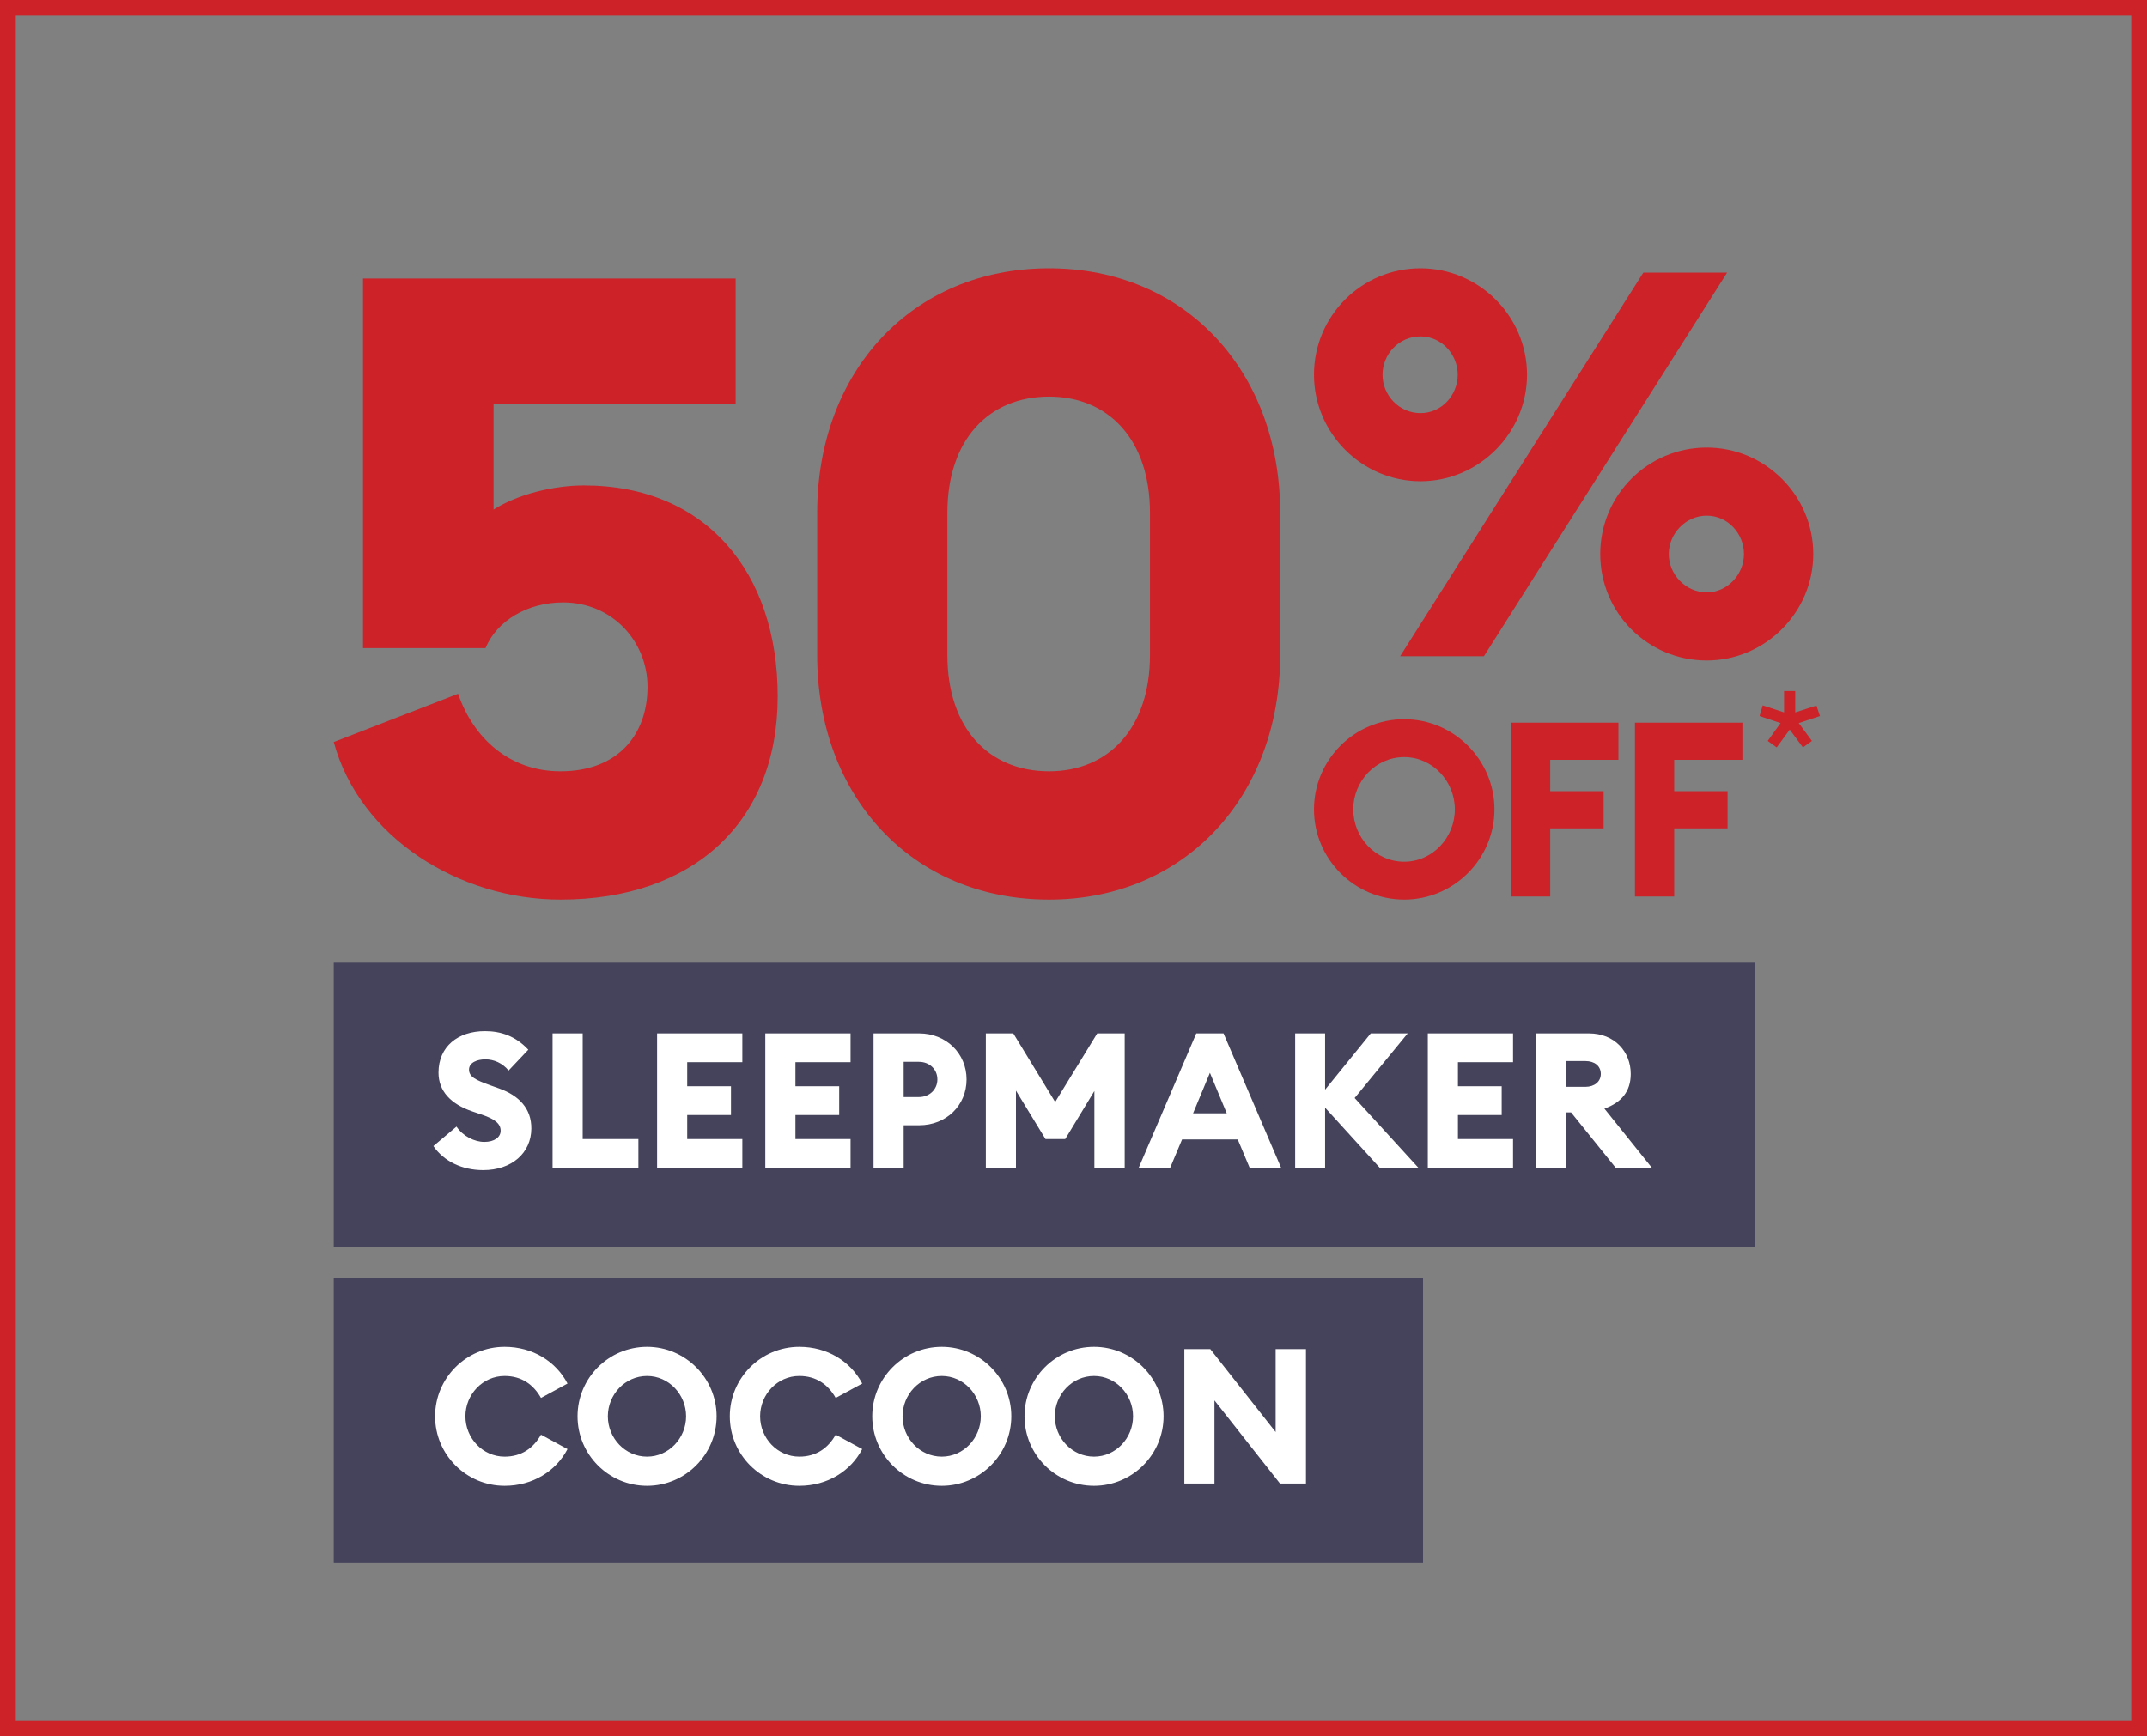
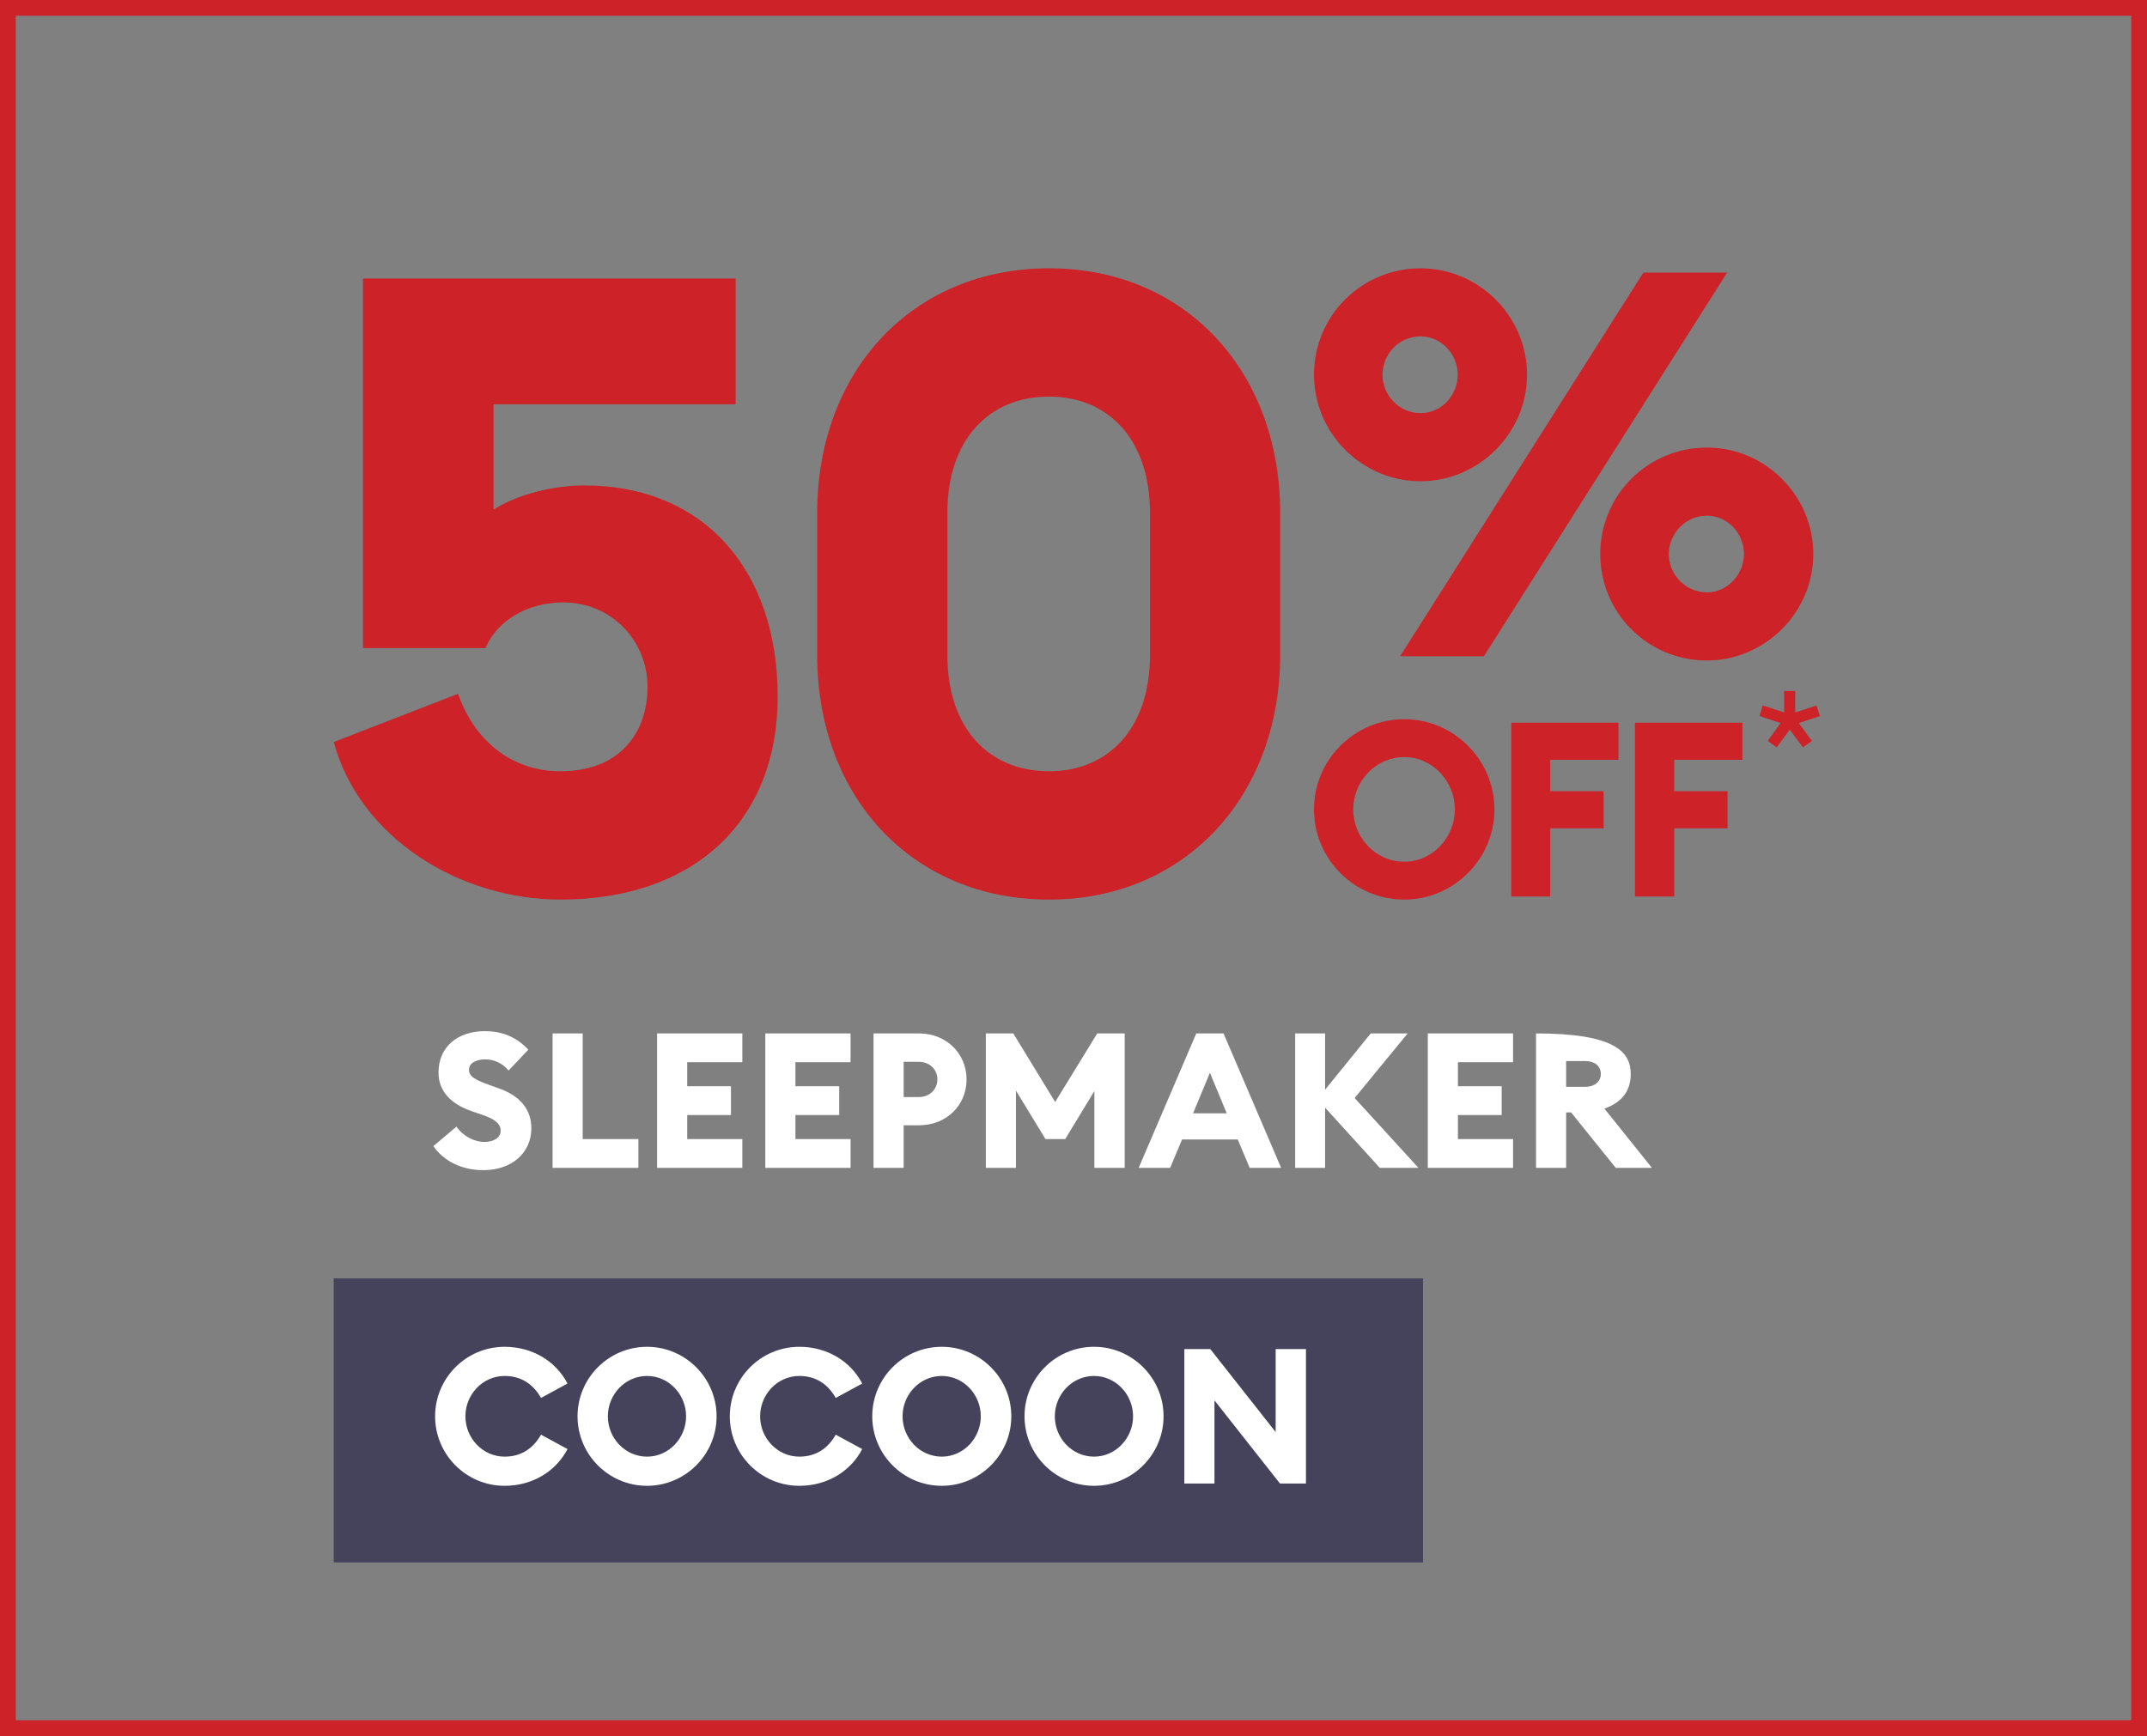
<svg xmlns="http://www.w3.org/2000/svg" width="136" height="110" viewBox="0 0 136 110" fill="none">
  <rect x="0" y="0" width="136" height="110" fill="#808080" stroke="none" />
  <rect x="0.5" y="0.5" width="135" height="109" stroke="#CC2228" />
  <path d="M66.451 48.87C62.629 48.87 60.011 46.137 60.011 41.505V32.495C60.011 27.863 62.629 25.13 66.451 25.13C70.227 25.13 72.845 27.863 72.845 32.495V41.505C72.845 46.137 70.227 48.87 66.451 48.87ZM66.451 57C75.069 57 81.092 50.445 81.092 41.505V32.495C81.092 23.532 75.092 17 66.451 17C57.764 17 51.765 23.555 51.765 32.495V41.505C51.765 50.468 57.764 57 66.451 57ZM35.503 57C43.865 57 49.263 52.136 49.263 44.122C49.263 36.27 44.723 30.758 36.986 30.758C35.086 30.758 32.793 31.314 31.264 32.287V25.616H46.599V17.648H22.994V41.065H30.754C31.472 39.328 33.418 38.17 35.665 38.17C38.769 38.17 41.016 40.625 41.016 43.52C41.016 46.531 39.163 48.87 35.503 48.87C32.283 48.87 29.99 46.786 29.017 43.96L21.141 47.017C22.785 53.086 29.109 57 35.503 57Z" fill="#CC2228" />
  <path d="M108.113 37.535C106.774 37.535 105.707 36.394 105.707 35.105C105.707 33.815 106.774 32.674 108.113 32.674C109.453 32.674 110.47 33.815 110.47 35.105C110.47 36.394 109.428 37.535 108.113 37.535ZM108.113 41.85C111.809 41.85 114.86 38.8 114.86 35.105C114.86 31.384 111.809 28.359 108.113 28.359C104.393 28.359 101.366 31.36 101.366 35.105C101.366 38.825 104.368 41.85 108.113 41.85ZM89.981 26.176C88.617 26.176 87.575 25.035 87.575 23.746C87.575 22.456 88.592 21.315 89.981 21.315C91.321 21.315 92.338 22.456 92.338 23.746C92.338 25.035 91.321 26.176 89.981 26.176ZM88.691 41.578H93.999L109.403 17.273H104.095L88.691 41.578ZM89.981 30.492C93.677 30.492 96.728 27.441 96.728 23.746C96.728 20.026 93.677 17 89.981 17C86.26 17 83.234 20.001 83.234 23.746C83.234 27.441 86.26 30.492 89.981 30.492Z" fill="#CC2228" />
  <path d="M103.586 56.804H106.051V52.485H109.432V50.13H106.051V48.145H110.37V45.789H103.565V56.804H103.586ZM95.734 56.804H98.198V52.485H101.58V50.13H98.198V48.145H102.518V45.789H95.734V56.804ZM88.95 54.601C87.139 54.601 85.721 53.074 85.721 51.286C85.721 49.497 87.139 47.971 88.95 47.971C90.738 47.971 92.156 49.497 92.156 51.286C92.156 53.074 90.738 54.601 88.95 54.601ZM88.95 57C92.091 57 94.665 54.426 94.665 51.286C94.665 48.145 92.091 45.571 88.95 45.571C85.787 45.571 83.234 48.145 83.234 51.286C83.234 54.426 85.787 57 88.95 57Z" fill="#CC2228" />
  <path d="M112.544 47.357L113.37 46.227L114.205 47.357L114.775 46.947L113.941 45.816L115.282 45.37L115.061 44.706L113.718 45.139V43.786H113.011V45.139L111.657 44.696L111.457 45.37L112.788 45.816L111.975 46.947L112.544 47.357Z" fill="#CC2228" />
-   <rect width="90" height="18" transform="translate(21.141 61)" fill="#44435B" />
-   <path d="M30.609 74.144C29.265 74.144 28.113 73.58 27.453 72.62L28.917 71.384C29.325 71.996 30.057 72.356 30.681 72.356C31.317 72.356 31.713 72.056 31.713 71.648C31.713 71.216 31.377 70.916 30.525 70.628L29.925 70.424C28.545 69.956 27.777 69.128 27.777 67.964C27.777 66.308 29.013 65.336 30.717 65.336C31.749 65.336 32.673 65.66 33.465 66.512L32.217 67.832C31.821 67.352 31.281 67.124 30.741 67.124C30.225 67.124 29.709 67.328 29.709 67.772C29.709 68.228 30.129 68.432 31.029 68.756L31.629 68.972C32.865 69.416 33.669 70.232 33.657 71.516C33.645 73.064 32.409 74.144 30.609 74.144ZM35.002 74V65.48H36.91V72.176H40.438V74H35.002ZM41.623 74V65.48H47.023V67.304H43.531V68.828H46.303V70.652H43.531V72.176H47.023V74H41.623ZM48.478 74V65.48H53.878V67.304H50.386V68.828H53.158V70.652H50.386V72.176H53.878V74H48.478ZM61.226 68.396C61.226 70.04 59.942 71.3 58.226 71.3H57.242V74H55.334V65.48H58.226C59.942 65.48 61.226 66.752 61.226 68.396ZM59.378 68.396C59.378 67.76 58.886 67.28 58.202 67.28H57.242V69.512H58.202C58.886 69.512 59.378 69.02 59.378 68.396ZM62.447 74V65.48H64.187L66.839 69.824L69.503 65.48H71.243V74H69.323V69.128L67.475 72.176H66.227L64.355 69.104V74H62.447ZM72.129 74L75.777 65.48H77.505L81.153 74H79.161L78.405 72.2H74.877L74.121 74H72.129ZM75.573 70.544H77.709L76.641 67.976L75.573 70.544ZM82.041 74V65.48H83.937V69.044L86.829 65.48H89.169L85.809 69.572L89.853 74H87.405L83.937 70.184V74H82.041ZM90.443 74V65.48H95.843V67.304H92.351V68.828H95.123V70.652H92.351V72.176H95.843V74H90.443ZM97.298 74V65.48H100.658C102.266 65.48 103.298 66.632 103.298 68.048C103.298 69.152 102.71 69.86 101.63 70.244L104.642 74H102.35L99.518 70.484H99.206V74H97.298ZM99.206 68.864H100.43C100.994 68.864 101.402 68.54 101.402 68.048C101.402 67.532 100.994 67.232 100.43 67.232H99.206V68.864Z" fill="white" />
+   <path d="M30.609 74.144C29.265 74.144 28.113 73.58 27.453 72.62L28.917 71.384C29.325 71.996 30.057 72.356 30.681 72.356C31.317 72.356 31.713 72.056 31.713 71.648C31.713 71.216 31.377 70.916 30.525 70.628L29.925 70.424C28.545 69.956 27.777 69.128 27.777 67.964C27.777 66.308 29.013 65.336 30.717 65.336C31.749 65.336 32.673 65.66 33.465 66.512L32.217 67.832C31.821 67.352 31.281 67.124 30.741 67.124C30.225 67.124 29.709 67.328 29.709 67.772C29.709 68.228 30.129 68.432 31.029 68.756L31.629 68.972C32.865 69.416 33.669 70.232 33.657 71.516C33.645 73.064 32.409 74.144 30.609 74.144ZM35.002 74V65.48H36.91V72.176H40.438V74H35.002ZM41.623 74V65.48H47.023V67.304H43.531V68.828H46.303V70.652H43.531V72.176H47.023V74H41.623ZM48.478 74V65.48H53.878V67.304H50.386V68.828H53.158V70.652H50.386V72.176H53.878V74H48.478ZM61.226 68.396C61.226 70.04 59.942 71.3 58.226 71.3H57.242V74H55.334V65.48H58.226C59.942 65.48 61.226 66.752 61.226 68.396ZM59.378 68.396C59.378 67.76 58.886 67.28 58.202 67.28H57.242V69.512H58.202C58.886 69.512 59.378 69.02 59.378 68.396ZM62.447 74V65.48H64.187L66.839 69.824L69.503 65.48H71.243V74H69.323V69.128L67.475 72.176H66.227L64.355 69.104V74H62.447ZM72.129 74L75.777 65.48H77.505L81.153 74H79.161L78.405 72.2H74.877L74.121 74H72.129ZM75.573 70.544H77.709L76.641 67.976L75.573 70.544ZM82.041 74V65.48H83.937V69.044L86.829 65.48H89.169L85.809 69.572L89.853 74H87.405L83.937 70.184V74H82.041ZM90.443 74V65.48H95.843V67.304H92.351V68.828H95.123V70.652H92.351V72.176H95.843V74H90.443ZM97.298 74V65.48C102.266 65.48 103.298 66.632 103.298 68.048C103.298 69.152 102.71 69.86 101.63 70.244L104.642 74H102.35L99.518 70.484H99.206V74H97.298ZM99.206 68.864H100.43C100.994 68.864 101.402 68.54 101.402 68.048C101.402 67.532 100.994 67.232 100.43 67.232H99.206V68.864Z" fill="white" />
  <rect width="69" height="18" transform="translate(21.141 81)" fill="#44435B" />
  <path d="M31.965 94.144C29.529 94.144 27.561 92.164 27.561 89.74C27.561 87.316 29.529 85.336 31.965 85.336C33.741 85.336 35.217 86.26 35.949 87.664L34.269 88.576C33.789 87.724 33.033 87.184 31.965 87.184C30.573 87.184 29.481 88.36 29.481 89.74C29.481 91.12 30.573 92.296 31.965 92.296C33.033 92.296 33.789 91.756 34.269 90.904L35.949 91.816C35.217 93.22 33.741 94.144 31.965 94.144ZM40.988 94.144C38.552 94.144 36.584 92.164 36.584 89.74C36.584 87.316 38.552 85.336 40.988 85.336C43.412 85.336 45.392 87.316 45.392 89.74C45.392 92.164 43.412 94.144 40.988 94.144ZM40.988 92.296C42.368 92.296 43.46 91.12 43.46 89.74C43.46 88.36 42.368 87.184 40.988 87.184C39.596 87.184 38.504 88.36 38.504 89.74C38.504 91.12 39.596 92.296 40.988 92.296ZM50.633 94.144C48.197 94.144 46.229 92.164 46.229 89.74C46.229 87.316 48.197 85.336 50.633 85.336C52.409 85.336 53.885 86.26 54.617 87.664L52.937 88.576C52.457 87.724 51.701 87.184 50.633 87.184C49.241 87.184 48.149 88.36 48.149 89.74C48.149 91.12 49.241 92.296 50.633 92.296C51.701 92.296 52.457 91.756 52.937 90.904L54.617 91.816C53.885 93.22 52.409 94.144 50.633 94.144ZM59.656 94.144C57.22 94.144 55.252 92.164 55.252 89.74C55.252 87.316 57.22 85.336 59.656 85.336C62.08 85.336 64.06 87.316 64.06 89.74C64.06 92.164 62.08 94.144 59.656 94.144ZM59.656 92.296C61.036 92.296 62.128 91.12 62.128 89.74C62.128 88.36 61.036 87.184 59.656 87.184C58.264 87.184 57.172 88.36 57.172 89.74C57.172 91.12 58.264 92.296 59.656 92.296ZM69.301 94.144C66.865 94.144 64.897 92.164 64.897 89.74C64.897 87.316 66.865 85.336 69.301 85.336C71.725 85.336 73.705 87.316 73.705 89.74C73.705 92.164 71.725 94.144 69.301 94.144ZM69.301 92.296C70.681 92.296 71.773 91.12 71.773 89.74C71.773 88.36 70.681 87.184 69.301 87.184C67.909 87.184 66.817 88.36 66.817 89.74C66.817 91.12 67.909 92.296 69.301 92.296ZM82.725 94H81.081L76.929 88.732V94H75.021V85.48H76.665L80.805 90.736V85.48H82.725V94Z" fill="white" />
</svg>